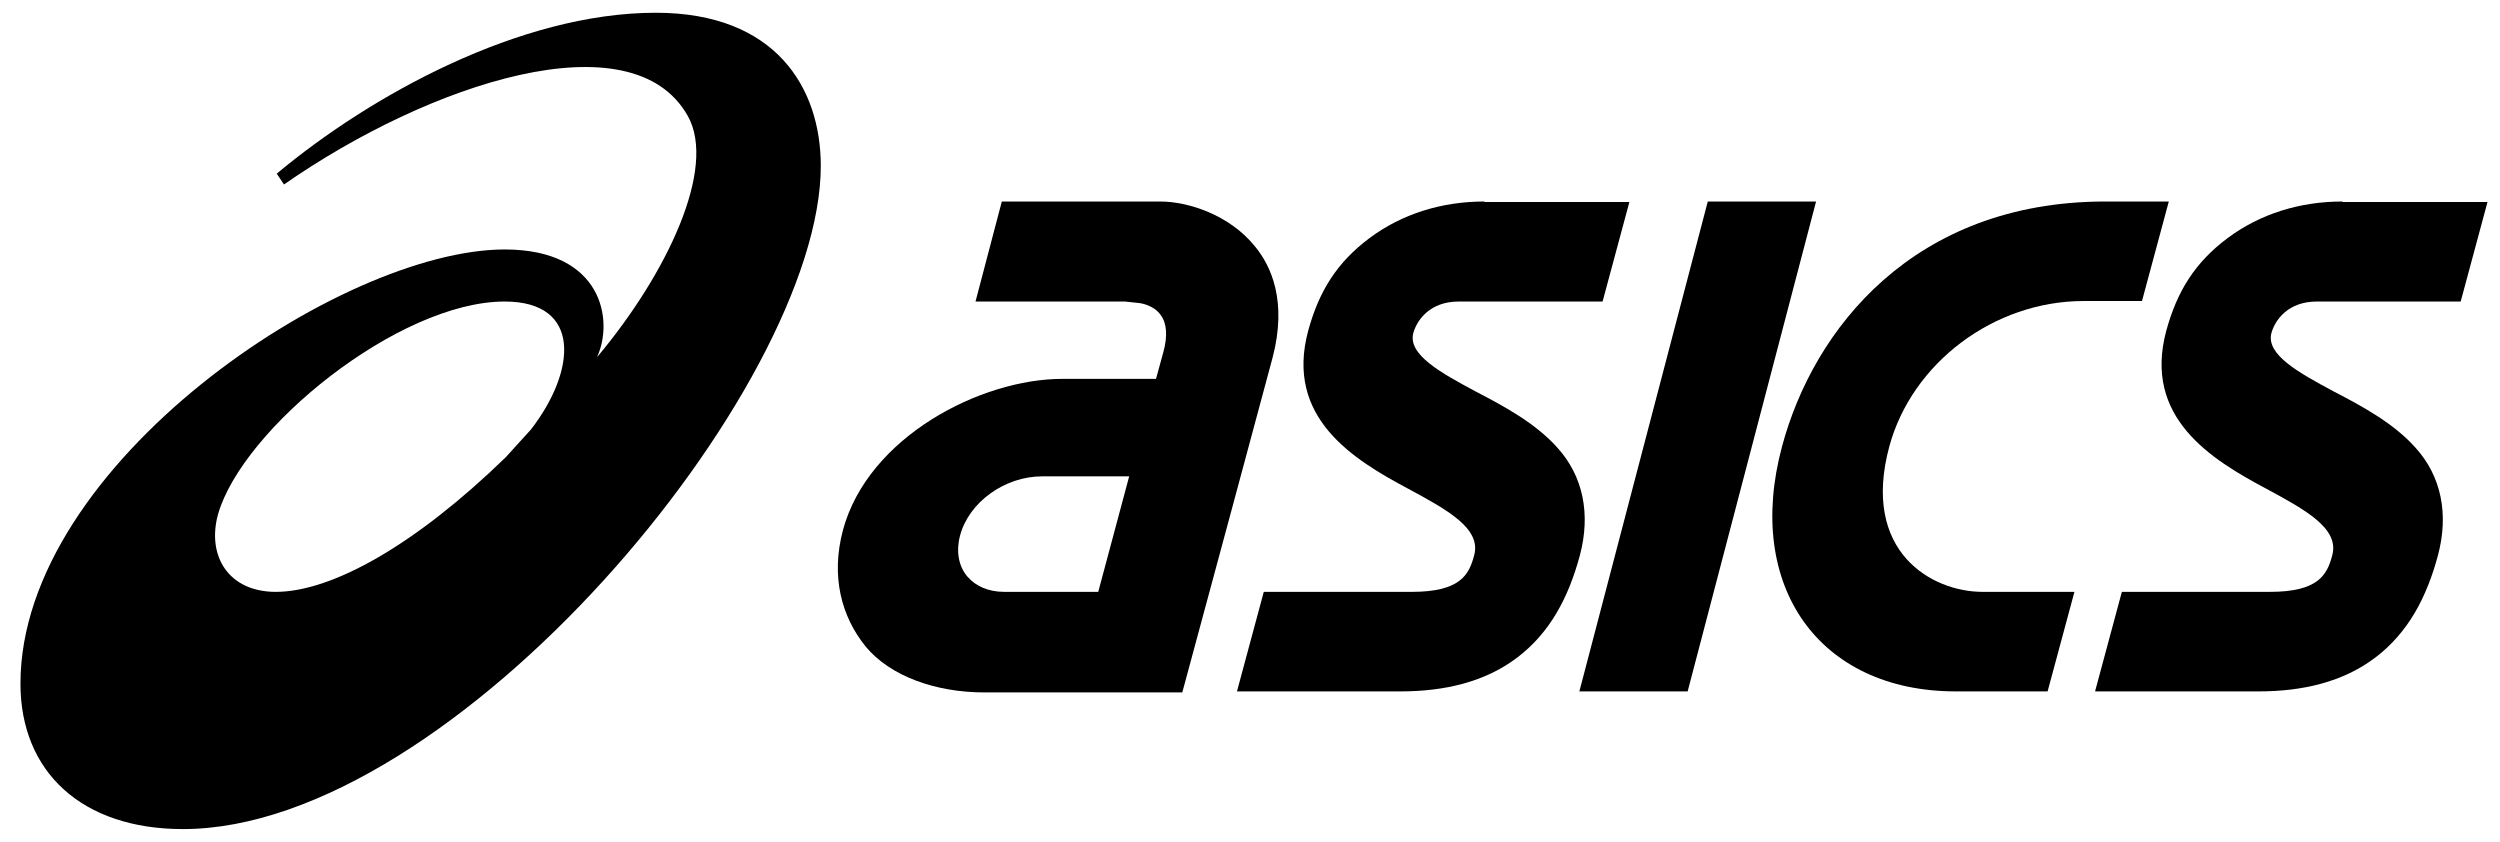
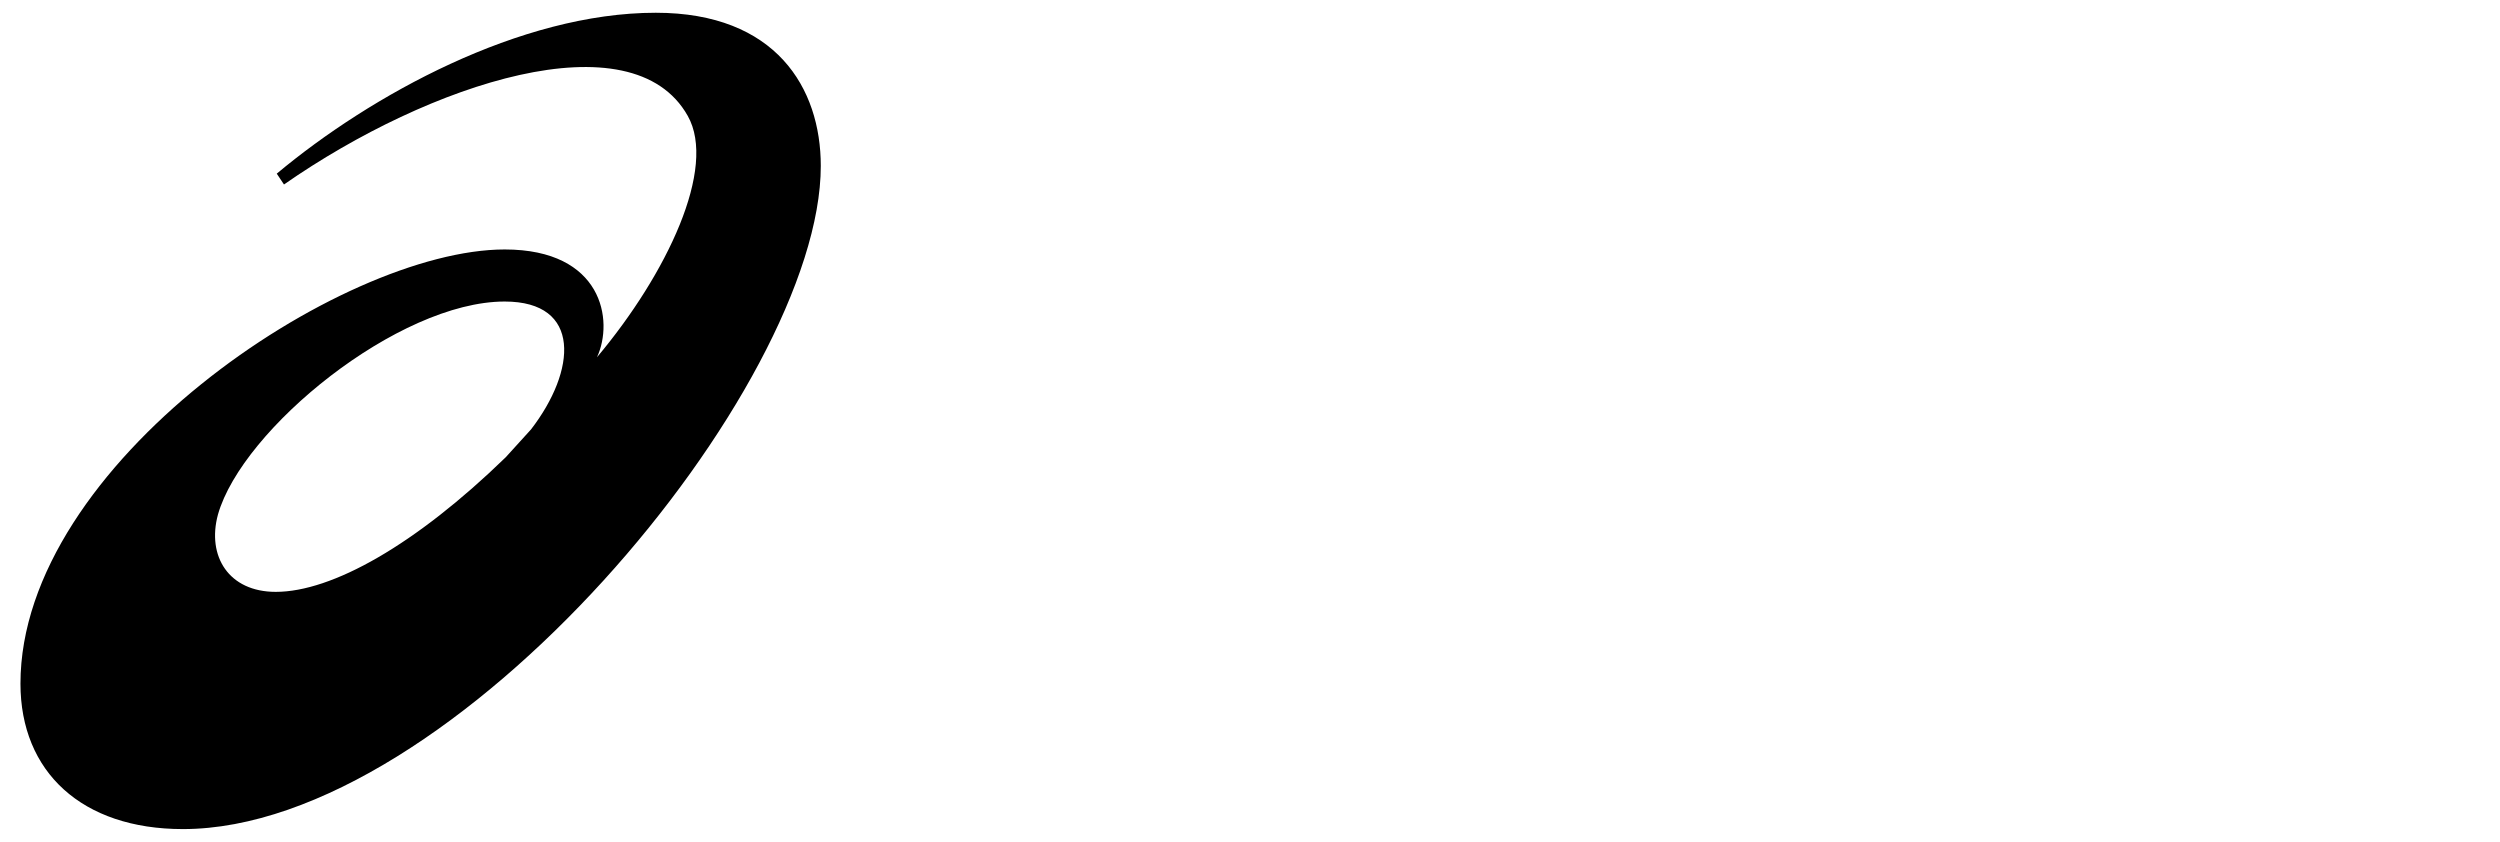
<svg xmlns="http://www.w3.org/2000/svg" width="98" height="33" viewBox="0 0 98 33" fill="none">
  <g clip-path="url(#clip0_515_3510)">
    <path d="M25.707 0.5C20.39 0.5 14.528 3.734 10.849 6.807L11.132 7.232C16.853 3.249 24.777 0.662 26.96 4.543C28.112 6.585 26.151 10.729 23.402 14.004C24.069 12.568 23.625 9.779 19.784 9.779C13.376 9.779 0.802 18.188 0.802 26.799C0.802 30.256 3.208 32.5 7.17 32.5C17.783 32.5 32.175 15.196 32.175 6.504C32.175 3.451 30.417 0.5 25.707 0.5ZM10.809 23.201C8.969 23.201 8.1 21.806 8.544 20.169C9.495 16.813 15.62 11.82 19.784 11.82C22.816 11.82 22.594 14.529 20.815 16.834L19.824 17.925C16.287 21.362 13.012 23.201 10.809 23.201Z" fill="black" />
-     <path d="M49.176 9.637C48.206 8.444 46.609 7.899 45.477 7.899H39.271L38.24 11.82H44.102L44.668 11.881C44.668 11.881 45.214 11.941 45.497 12.346C45.74 12.669 45.78 13.175 45.598 13.822L45.315 14.852H41.636C38.462 14.852 34.035 17.116 33.045 20.775C32.56 22.595 32.984 24.172 33.934 25.344C34.884 26.496 36.663 27.143 38.584 27.143H42H46.346L48.388 19.583L49.884 14.024C50.47 11.8 49.823 10.405 49.176 9.637ZM39.372 23.201C38.745 23.201 38.24 22.979 37.916 22.595C37.573 22.19 37.472 21.604 37.633 20.998C37.977 19.684 39.392 18.673 40.848 18.673H44.264L43.051 23.201H39.372Z" fill="black" />
-     <path d="M91.829 7.899C90.151 7.899 88.595 8.384 87.321 9.334C86.048 10.284 85.34 11.416 84.916 12.973C84.006 16.369 86.674 18.006 88.838 19.158C90.374 19.987 91.708 20.715 91.425 21.766C91.223 22.534 90.879 23.201 88.979 23.201H83.177L82.126 27.103H88.534C90.253 27.103 91.85 26.739 93.123 25.768C94.397 24.798 95.124 23.424 95.569 21.766C95.994 20.169 95.711 18.673 94.68 17.541C93.831 16.591 92.597 15.924 91.506 15.358C90.111 14.61 88.817 13.902 89.04 13.053C89.181 12.548 89.686 11.82 90.819 11.82H96.459L97.51 7.919H91.829V7.899Z" fill="black" />
-     <path d="M58.192 7.899C56.514 7.899 54.958 8.384 53.684 9.334C52.41 10.284 51.703 11.416 51.279 12.973C50.369 16.369 53.037 18.006 55.2 19.158C56.736 19.987 58.071 20.715 57.788 21.766C57.586 22.534 57.242 23.201 55.342 23.201H49.54L48.489 27.103H54.897C56.615 27.103 58.212 26.739 59.486 25.768C60.759 24.798 61.487 23.424 61.932 21.766C62.356 20.169 62.073 18.673 61.042 17.541C60.193 16.591 58.96 15.924 57.868 15.358C56.474 14.61 55.18 13.902 55.402 13.053C55.544 12.548 56.049 11.82 57.181 11.82H62.821L63.872 7.919H58.192V7.899Z" fill="black" />
-     <path d="M66.945 7.899L61.911 27.103H66.156L71.19 7.899H66.945Z" fill="black" />
-     <path d="M82.49 7.899C75.011 7.919 71.089 12.892 69.856 17.501C68.38 22.979 71.311 27.103 76.668 27.103H80.266L81.318 23.201H77.719C75.718 23.201 72.949 21.624 74.061 17.501C74.95 14.226 78.164 11.8 81.681 11.8H83.966L85.017 7.899H82.49Z" fill="black" />
  </g>
  <defs>
    <clipPath id="clip0_515_3510">
      <rect width="96.728" height="32" fill="white" transform="translate(0.802 0.5)" />
    </clipPath>
  </defs>
</svg>